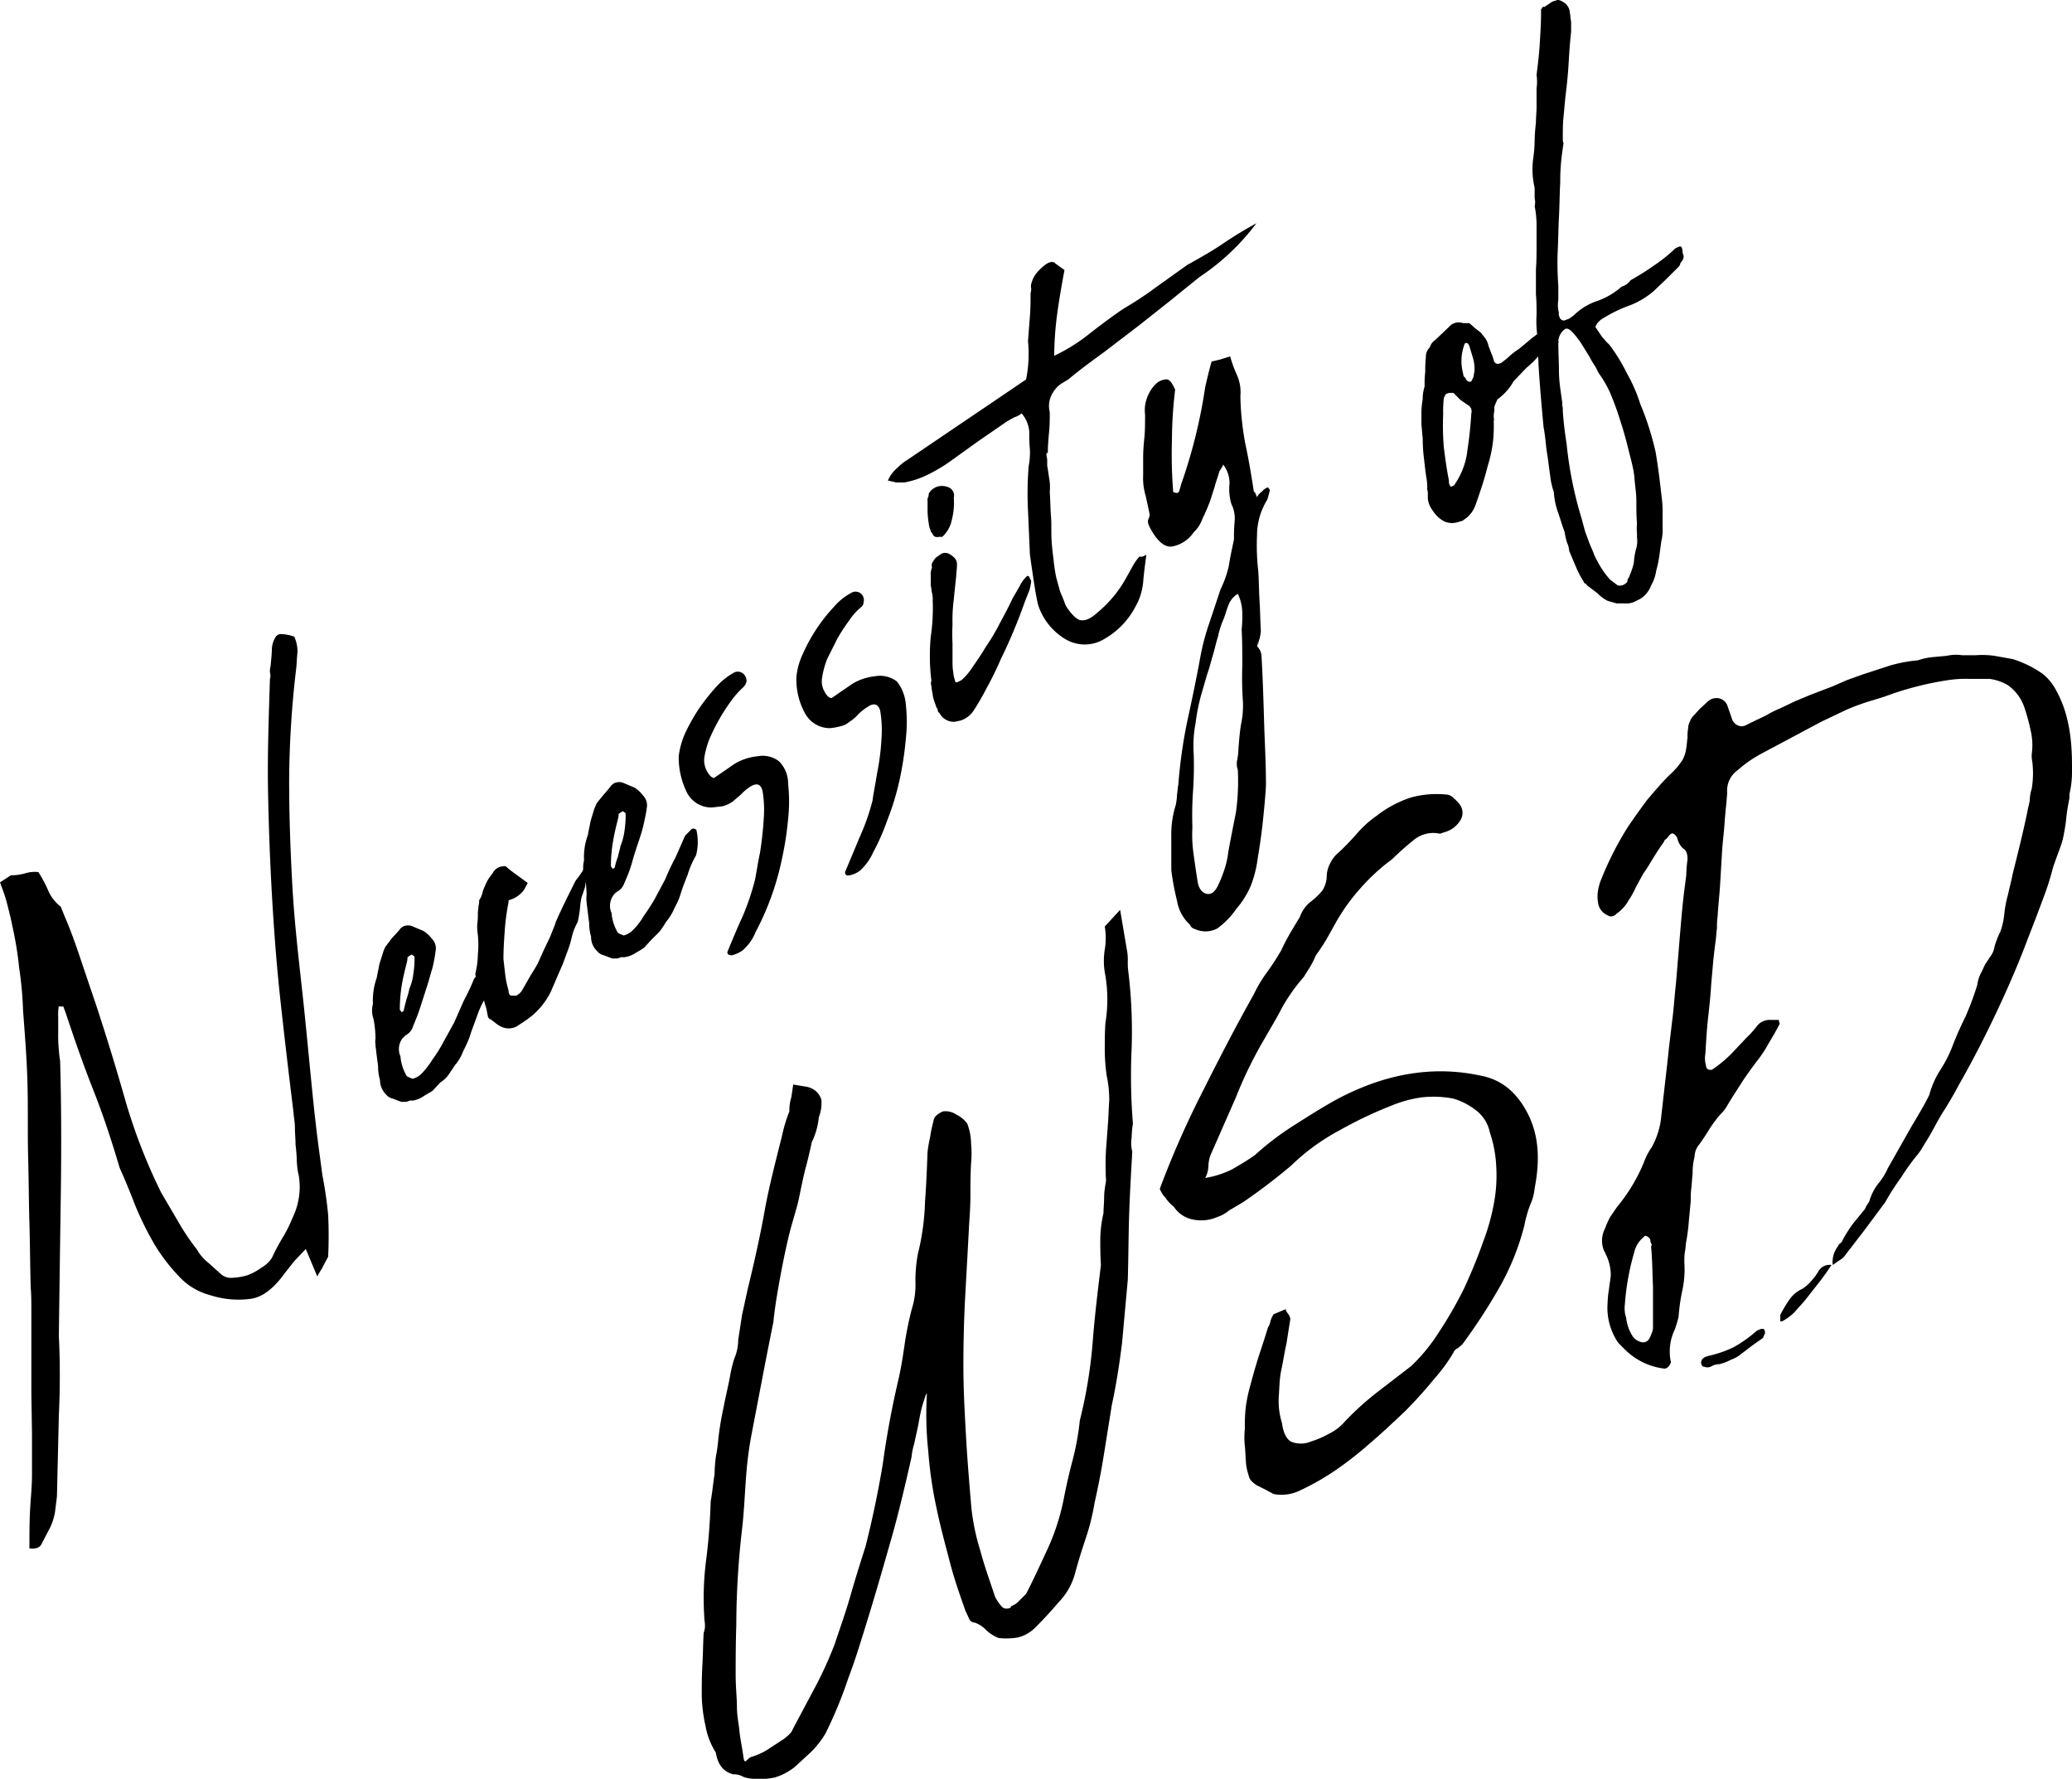
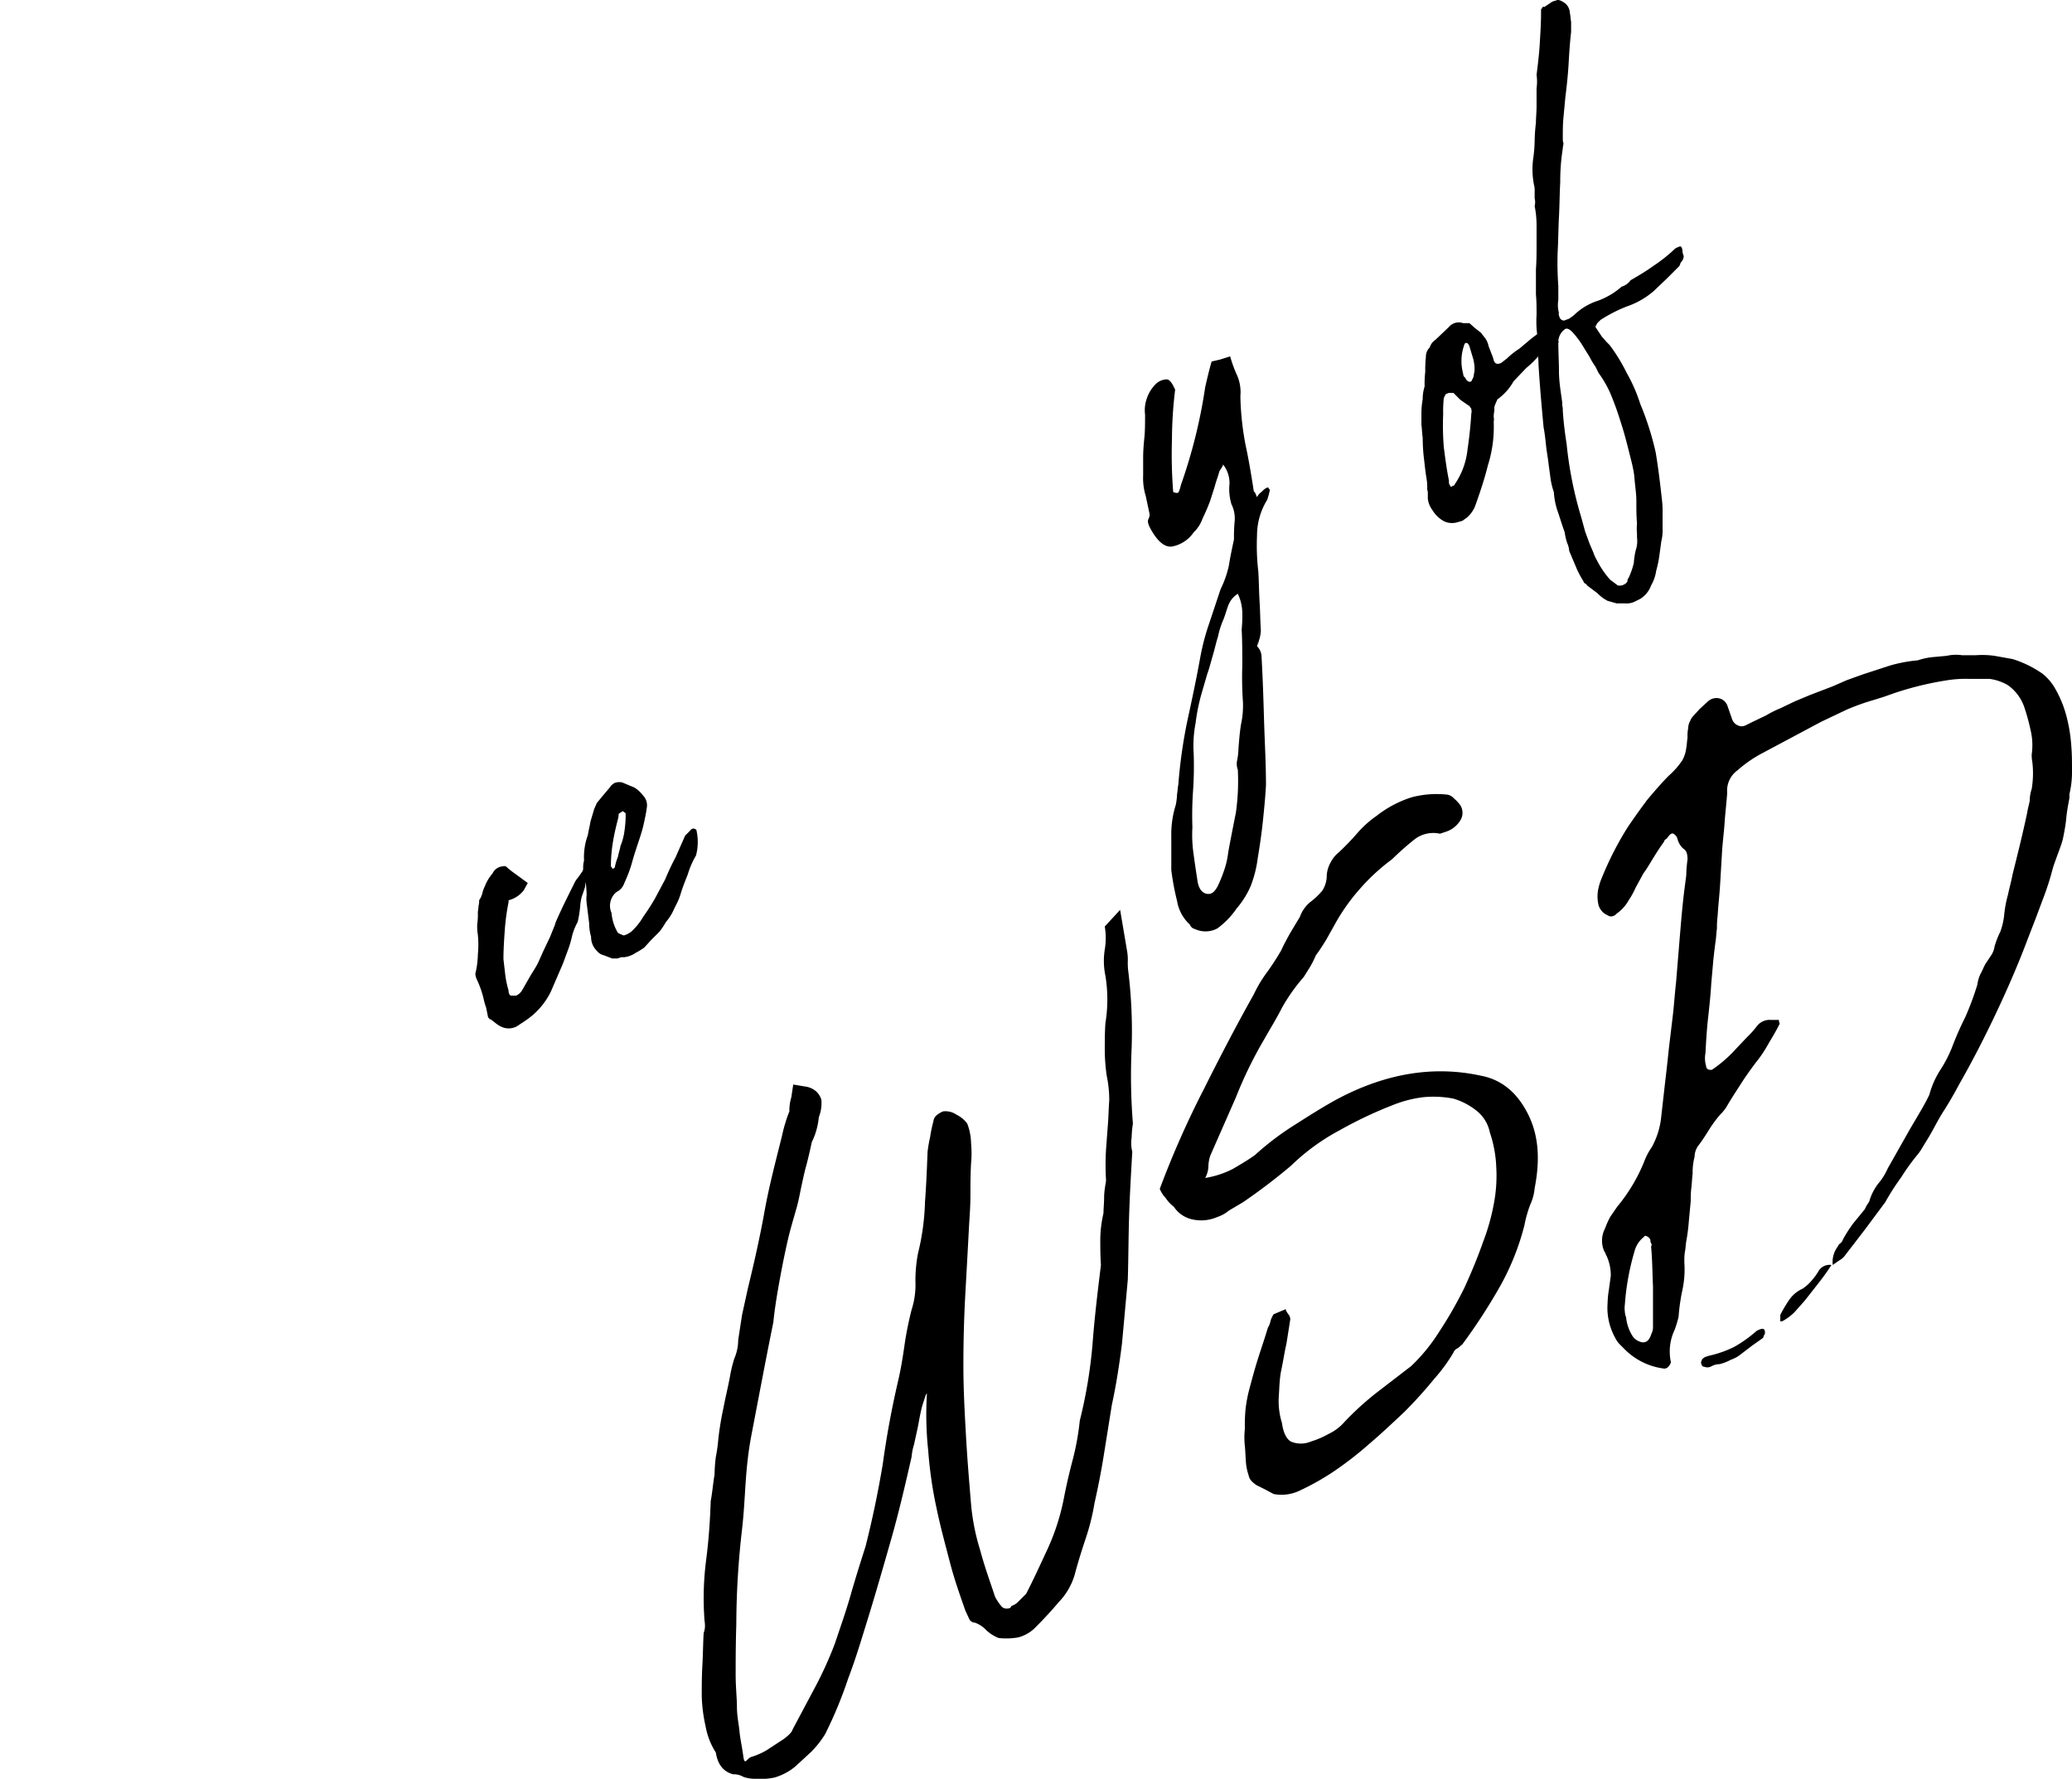
<svg xmlns="http://www.w3.org/2000/svg" viewBox="0 0 323.9 278">
-   <path d="M9.2 157.2a7.7 7.7 0 0 0-.1 1.8v2.6a20.9 20.9 0 0 0 .1 2.5 15.9 15.9 0 0 0 .2 1.7c.2 7.3.2 14.4.1 21.2s-.2 14.1-.3 21.8c.2 4 .2 8.2 0 12.4l-.3 12.7-.3 2.4a9 9 0 0 1-.8 2.5l-1.3 2.5c-.3.6-.9.8-1.9.7 0-2.1 0-4.1.1-6s.3-3.6.3-5.5v-5.9c0-2.1-.1-5.2-.1-7.8v-11.9c0-1.3 0-2.5-.1-3.7-.1-3.4-.1-6.7-.2-10s-.1-6.7-.2-10.3 0-7.5-.1-11.4-.4-7.7-.7-11.6q-.1-3.3-.6-6.6a55 55 0 0 0-1.1-6.7c-.2-1.1-.5-2.2-.8-3.4S.4 139 0 137.9l1.7-1.1a8.3 8.3 0 0 0 2.2-.3 5 5 0 0 1 2.1-.2 19.1 19.1 0 0 1 1.5 2.8 6.3 6.3 0 0 0 2 2.6l.6 1.5c1 2.3 1.8 4.6 2.6 7l2.4 7.1q2.4 7.3 4.5 14.7a87.5 87.5 0 0 0 5.6 14.4l2.7 4.6a35.8 35.8 0 0 0 2.9 4.3 6.7 6.7 0 0 0 1.7 2l1.9 1.7a2.4 2.4 0 0 0 2 .7 10.1 10.1 0 0 0 2.3-.4 9.4 9.4 0 0 0 2.2-1.2 4.7 4.7 0 0 0 1.6-1.5 32.4 32.4 0 0 1 1.7-3.2 21 21 0 0 0 1.5-3 11.2 11.2 0 0 0 1-3.1 10.9 10.9 0 0 0 0-3.6q-.2-.7-.3-2.1a24.5 24.5 0 0 0-.2-2.7c0-.9-.1-1.8-.1-2.7s-.2-1.7-.2-2.2q-1.2-9.7-2.1-18c-.6-5.6-1-11-1.3-16.3s-.5-10.7-.6-16.1.1-11.3.3-17.5a1.7 1.7 0 0 0 0-1 2.8 2.8 0 0 1 .1-1c.1-1.1.2-2 .2-2.7a3.8 3.8 0 0 1 .5-1.7 1 1 0 0 1 1-.6 6.8 6.8 0 0 1 2 .4 5.6 5.6 0 0 1 .5 2.5c-.1.8-.1 1.6-.2 2.5a153.6 153.6 0 0 0-1.1 17.5c0 5.5.2 11 .5 16.4s.9 10.7 1.5 16.1 1.1 11 1.7 16.9 1 8.5 1.5 12.3a61.7 61.7 0 0 1 .9 6.2c.1 2.2.1 4.3 0 6.5l-.8 1.5c-.1.3-.5.8-.9 1.6l-1.8-4.3-1.8 1.9-1.5 1.9c-1.8 2.5-3.6 3.8-5.4 4a14.3 14.3 0 0 1-6.3-.6 10.1 10.1 0 0 1-4.9-3 28.5 28.5 0 0 1-3.8-5 49.4 49.4 0 0 1-3-6.1c-.8-2.1-1.6-4-2.4-5.8-1.1-3.7-2.4-7.8-4.1-12.1s-3.1-8.4-4.3-12l-.4-1.1h-.7Zm57.2 14a4.5 4.5 0 0 1-1.8.8h-.5l-.6.2h-.8l-1.3-.5a1.9 1.9 0 0 1-1.1-.7 3.2 3.2 0 0 1-.9-2.2 7.8 7.8 0 0 1-.3-2.2l-.3-2.3c0-.3-.1-.6-.1-1a3.4 3.4 0 0 1 0-1 16.9 16.9 0 0 0-.3-3 4 4 0 0 1-.1-2.4 10.5 10.5 0 0 1 .6-4.1c.1-.7.3-1.4.4-2.1l.6-1.9a3.9 3.9 0 0 1 .4-.9l.9-1.2 1.1-1.2.3-.4.4-.3a2 2 0 0 1 1.3-.1l1.9.8a4.9 4.9 0 0 1 1.3 1.2 2.1 2.1 0 0 1 .6 1.9 25.6 25.6 0 0 1-.5 2.7c-.3.9-.5 1.8-.8 2.7l-1 3.1a30.3 30.3 0 0 1-1.2 3.2 2.3 2.3 0 0 1-1.2 1.5l-.5.5a2.8 2.8 0 0 0-.3 2.8 7.1 7.1 0 0 0 1 3.1l.4.2.5.2a3.2 3.2 0 0 0 1.3-.7 13 13 0 0 0 1.8-2.3 22.9 22.9 0 0 0 1.8-2.9l1.6-2.9 1.5-3.4a35.4 35.4 0 0 0 1.6-3.4 2.9 2.9 0 0 1 .8-.8.4.4 0 0 1 .6-.3c.3 0 .4.1.4.3a8.6 8.6 0 0 1-.1 3.9 15.1 15.1 0 0 0-1.3 2.9c-.4 1.1-.8 2.1-1.1 3.1a21.4 21.4 0 0 1-1 2.2 7.1 7.1 0 0 1-1.3 2.2l-1 1.5a4.9 4.9 0 0 1-1.3 1.2l-1.2 1.3Zm-1.6-21.7-.4-.3h-.1l-.6.4a2.8 2.8 0 0 1-.1.8c-.3 1.2-.6 2.4-.8 3.6a24.3 24.3 0 0 0-.3 3.8l.3.4.3-.2c.1-.6.3-1.2.4-1.7a12.1 12.1 0 0 0 .5-1.8 7.9 7.9 0 0 0 .6-2.2 14.9 14.9 0 0 0 .2-2.1Z" />
  <path d="M86.8 144.3c.8-1.9 1.8-3.9 2.9-6.1a4.1 4.1 0 0 1 .7-1.1l.7-1q.2-.7.3-.3t.3.6v.4a3.1 3.1 0 0 1-.1 1c-.1.3-.1.7-.2 1l-.3.9a4.5 4.5 0 0 0-.3 1.1c-.1.5-.1 1-.2 1.7s-.2 1.2-.3 1.6a9.2 9.2 0 0 0-.9 2.3 15.5 15.5 0 0 1-.7 2.3l-.7 1.9-1.9 4.4a11.5 11.5 0 0 1-4.1 4.6l-1.2.8a2.7 2.7 0 0 1-2.1.2 3.9 3.9 0 0 1-1.1-.6l-.9-.7c-.1 0-.2 0-.2-.1l-.2-.2-.3-1.5a10.3 10.3 0 0 1-.4-1.4 15.1 15.1 0 0 0-1.1-3.1 3.1 3.1 0 0 1-.2-.8 13.6 13.6 0 0 0 .4-3 16 16 0 0 0 0-3.1 8.1 8.1 0 0 1-.1-1.6 10.9 10.9 0 0 0 .1-1.8c0-.4.1-.7.1-1.1a2.8 2.8 0 0 0 .1-.9 3.4 3.4 0 0 0 .5-1.1 4.9 4.9 0 0 1 .4-1.1 6.7 6.7 0 0 1 1.2-2 1.9 1.9 0 0 1 1.6-1.1.6.6 0 0 1 .7.2l.6.5 2.6 1.9-.6 1.1a4.3 4.3 0 0 1-2.4 1.6v.3a34.7 34.7 0 0 0-.6 4.5c-.1 1.4-.2 2.9-.2 4.4l.3 2.6a15.5 15.5 0 0 0 .5 2.3c0 .5.2.8.4.8h.8a2.2 2.2 0 0 0 .9-.8l1.2-2.1c.4-.7.9-1.4 1.3-2.2l.9-2 1-2.1.8-2Z" />
  <path d="M99.4 148.9a4.1 4.1 0 0 1-1.8.7h-.5l-.6.2h-.8l-1.3-.5a1.9 1.9 0 0 1-1.1-.7 3 3 0 0 1-.9-2.2 7.6 7.6 0 0 1-.3-2.1l-.3-2.4c0-.2-.1-.6-.1-.9a4.1 4.1 0 0 1 0-1.1 16.9 16.9 0 0 0-.3-3 4 4 0 0 1-.1-2.4 10 10 0 0 1 .6-4c.1-.7.3-1.4.4-2.1l.6-2 .4-.9.9-1.1 1.1-1.3.3-.4.4-.3a2 2 0 0 1 1.3-.1l1.9.8a4.9 4.9 0 0 1 1.3 1.2 2.2 2.2 0 0 1 .6 2c-.1.8-.3 1.7-.5 2.6s-.5 1.8-.8 2.7-.7 2.1-1 3.2-.7 2.1-1.2 3.2a2.4 2.4 0 0 1-1.2 1.4 2.3 2.3 0 0 0-.5.5 2.8 2.8 0 0 0-.3 2.8 7.1 7.1 0 0 0 1 3.1l.4.2.5.2a3.2 3.2 0 0 0 1.3-.7 10.2 10.2 0 0 0 1.8-2.3 32.3 32.3 0 0 0 1.8-2.8l1.6-3a35.4 35.4 0 0 1 1.6-3.4l1.5-3.4.8-.8a.6.6 0 0 1 .6-.3c.3.1.4.2.4.4a8.2 8.2 0 0 1-.1 3.8 13.6 13.6 0 0 0-1.3 3c-.4 1-.8 2-1.1 3s-.6 1.5-1 2.3a8 8 0 0 1-1.3 2.1 13 13 0 0 1-1 1.5l-1.3 1.3-1.1 1.2a10.1 10.1 0 0 1-1.3.8Zm-1.6-21.8-.4-.3h-.1l-.6.4a2.5 2.5 0 0 1-.1.8c-.3 1.2-.6 2.4-.8 3.7a22.2 22.2 0 0 0-.3 3.7l.3.4.3-.2a8.4 8.4 0 0 1 .5-1.7c.1-.6.3-1.1.4-1.7a9 9 0 0 0 .6-2.2 18 18 0 0 0 .2-2.2Z" />
-   <path d="M117.2 123a7.5 7.5 0 0 0-1.4 1.2l-1.3 1.1a5.1 5.1 0 0 1-1.5.7l-1.7.2a4.3 4.3 0 0 1-3.9-2.3 12.3 12.3 0 0 1-1.3-5.7 12.4 12.4 0 0 1 1-3.6 30 30 0 0 1 2.2-3.9 33.7 33.7 0 0 1 2.7-3.4 10.8 10.8 0 0 1 2.6-2.1 1.3 1.3 0 0 1 1.7.2 1.5 1.5 0 0 1 .4 1.1 1.9 1.9 0 0 1-.5.9 12.8 12.8 0 0 0-1.8 2 29 29 0 0 0-1.9 2.9 31.8 31.8 0 0 0-1.6 3.2 14.3 14.3 0 0 0-.8 2.9 3.6 3.6 0 0 0 .4 2.1c.4.7.7 1 1.1 1.1l3.2-2.2a8.5 8.5 0 0 1 3.6-1.2 4.2 4.2 0 0 1 3.4.8 4.9 4.9 0 0 1 1.4 3.5 25.2 25.2 0 0 1 0 5.5 49.8 49.8 0 0 1-1 6.4 42.7 42.7 0 0 1-4.1 11.3 7.2 7.2 0 0 1-2.1 2.9 5.2 5.2 0 0 1-1.6.7c-.4 0-.7-.1-.7-.5.9-2.2 1.7-4.1 2.4-5.6a39.9 39.9 0 0 0 1.9-5.6c.2-.9.4-2.4.8-4.3a54.3 54.3 0 0 0 .6-5.5 17.8 17.8 0 0 0-.2-4.2c-.3-1.1-.9-1.3-2-.6Zm18.4-12.5a7.9 7.9 0 0 0-1.5 1.2 5.8 5.8 0 0 1-1.3 1.1 3.1 3.1 0 0 1-1.4.7 8.6 8.6 0 0 1-1.7.3 4.4 4.4 0 0 1-3.9-2.4 10.9 10.9 0 0 1-1.3-5.7 11.1 11.1 0 0 1 1-3.5 26.5 26.5 0 0 1 4.9-7.4 9.2 9.2 0 0 1 2.6-2.1 1.3 1.3 0 0 1 2 1.4 1 1 0 0 1-.4.8 9 9 0 0 0-1.8 2 29 29 0 0 0-1.9 2.9l-1.6 3.2a13.5 13.5 0 0 0-.8 3 3.2 3.2 0 0 0 .4 2.1c.3.6.7 1 1.1 1l3.2-2.2a8.5 8.5 0 0 1 3.5-1.2 4.4 4.4 0 0 1 3.5.8 6.6 6.6 0 0 1 1.4 3.6 24.3 24.3 0 0 1 0 5.4 51.3 51.3 0 0 1-1 6.5 40.6 40.6 0 0 1-1.9 6.2 33.9 33.9 0 0 1-2.2 5 8.5 8.5 0 0 1-2.1 2.9 4 4 0 0 1-1.6.7c-.5.1-.7-.1-.7-.5l2.3-5.5a33.7 33.7 0 0 0 2-5.7c.1-.9.4-2.3.7-4.2a37.6 37.6 0 0 0 .7-5.5 18.4 18.4 0 0 0-.2-4.3c-.3-1.1-1-1.3-2-.6Zm9.9-27.4a1.4 1.4 0 0 0-.2-.6c0-.2-.1-.4-.1-.6a15.4 15.4 0 0 1-.2-1.9v-1.8a.7.7 0 0 1 .1-.5 3.5 3.5 0 0 0 .1-.6 2.4 2.4 0 0 1 2.9-1 1.4 1.4 0 0 1 1 1.7 10.5 10.5 0 0 1-.3 3.4 4.9 4.9 0 0 1-1.5 2.7h-.5c-.5.1-.8 0-1-.4a1.1 1.1 0 0 0-.3-.4Zm.3 25.4a8.3 8.3 0 0 1-.2-1.3 1.1 1.1 0 0 1 0-.8 31.6 31.6 0 0 1-.1-6.9 30.5 30.5 0 0 0 .3-5.7 3.7 3.7 0 0 0-.1-1.1c-.1-.4-.1-.8-.2-1.2V90a2.7 2.7 0 0 1 .2-1.3 1 1 0 0 1 .2-1 1.9 1.9 0 0 1 .6-.7l.3-.2c.7-.6 1.4-.5 2.2.2a1.5 1.5 0 0 1 .6 1.1c0 .8-.1 1.3-.1 1.6s-.3 2.8-.4 4a24.2 24.2 0 0 0-.2 3.9 29.9 29.9 0 0 0 0 3v3a9.5 9.5 0 0 0 .1 1.4 6.1 6.1 0 0 0 .3 1.4c0 .2.1.3.4.2l.6-.3a9.2 9.2 0 0 0 1.7-2c.7-1 1.4-2 2.1-3.2a32.8 32.8 0 0 0 2.2-3.7c.7-1.3 1.4-2.6 2-3.9l1.1-1.9a4.8 4.8 0 0 1 1.2-1.6c.2 0 .3.1.4.4l.2.4a8 8 0 0 1-.3 1.5l-.6 1.5c-.4 1.1-.9 2.5-1.6 4.2s-1.4 3.3-2.2 4.9a51.4 51.4 0 0 1-2.3 4.7 37.8 37.8 0 0 1-1.9 3.3 3.9 3.9 0 0 1-2.1 1.7l-.9.2a2.5 2.5 0 0 1-2.4-1.3c-.2-.2-.3-.3-.3-.4a.6.6 0 0 0-.2-.5c-.2-.6-.4-1.1-.5-1.5a4.3 4.3 0 0 1-.1-.5Z" />
-   <path d="M163.7 72.8c.1.5.2 1.2.3 1.9a7.9 7.9 0 0 1 .1 2.2c.1 1.4.1 2.7.2 3.9s0 2.6.1 3.9.2 2 .3 2.8a25.1 25.1 0 0 0 .4 2.7l.6 2.2c.3.7.6 1.4.8 2s1.5 2.3 2.3 2.5 1.7-.2 2.8-1.2a18.9 18.9 0 0 0 4.4-5.3l1-1.8a9.1 9.1 0 0 1 1.1-1.6h.5l.6-.3c-.2 1.5-.4 3-.5 4.3a9.4 9.4 0 0 1-1.2 3.8 12.4 12.4 0 0 1-5.5 5.4 5.9 5.9 0 0 1-5.6-.4 9.7 9.7 0 0 1-4.1-5.2c-.3-1.2-.5-2.5-.7-3.8s-.4-2.7-.6-4.1l-.3-6.9a53 53 0 0 1 .1-6.9 11.8 11.8 0 0 0 .2-2.6 25.3 25.3 0 0 1-.1-2.8 5 5 0 0 0-1.2-2.9 3 3 0 0 1-1.1.6l-1.1.6-4.5 3.1-4.6 3.3a24.9 24.9 0 0 1-3.4 2 13.9 13.9 0 0 1-3.6 1.2h-1.3l-1.3-.3a5.3 5.3 0 0 1 1.5-2 7.9 7.9 0 0 1 1.5-1.2l16.4-11.1 2.2-1.5a20.2 20.2 0 0 0 .3-6l.3-3.9c.1-1.2.1-2.4.1-3.6a2 2 0 0 0 .1-.7 1.6 1.6 0 0 1 0-.7 4.4 4.4 0 0 1 .9-1.8 8.6 8.6 0 0 1 1.4-1.3c.6-.4 1.2-.5 1.5-.1l1.4 1c-.4 2.2-.8 4.4-1.1 6.6a50.6 50.6 0 0 0-.5 6.8 27.6 27.6 0 0 0 5.7-3.6c1.7-1.3 3.4-2.6 5.2-3.8a53.9 53.9 0 0 0 5-3.3l4.9-3.5c1.8-1 3.6-2 5.4-3.2a60 60 0 0 1 5.4-3.3 35.8 35.8 0 0 1-8.9 8.4l-4.7 3.8-4.8 3.8-5.5 4.2c-1.8 1.3-3.7 2.7-5.5 4.2l-1 .6a4.6 4.6 0 0 0-1.6 1.8 3.9 3.9 0 0 0-.3 2.7c0 1 0 2.1-.1 3.1s-.2 2.2-.2 3.3h-.2a2.2 2.2 0 0 0 .1.9Z" />
  <path d="M196.5 101a2.3 2.3 0 0 1 .7 1.5c.2 3.4.3 6.7.4 10.1s.3 6.6.3 10.1c-.1 1.9-.3 3.9-.5 5.8s-.5 3.9-.8 5.7a18 18 0 0 1-1.1 4.3 13.8 13.8 0 0 1-2.2 3.5 12.7 12.7 0 0 1-3 3.1 3.9 3.9 0 0 1-3.5.1 1.1 1.1 0 0 1-.8-.7 6.4 6.4 0 0 1-2-3.7 40.5 40.5 0 0 1-.9-4.8v-5.3a15.3 15.3 0 0 1 .7-4.9 9.9 9.9 0 0 0 .2-1.7c.1-.5.1-1 .2-1.5a78.7 78.7 0 0 1 1.4-9.9c.7-3.2 1.4-6.5 2-9.8a35.8 35.8 0 0 1 1.4-5.4l1.8-5.4a16.3 16.3 0 0 0 1.3-3.7c.2-1.3.5-2.7.8-4.1a27.2 27.2 0 0 1 .1-2.8 4.9 4.9 0 0 0-.5-2.7 8.3 8.3 0 0 1-.3-3.2 4.7 4.7 0 0 0-1-3 1.6 1.6 0 0 1-.3.6l-.3.5c-.2.8-.5 1.5-.7 2.3l-.7 2.2A27.4 27.4 0 0 1 188 81a5.5 5.5 0 0 1-1.4 2.2 5.3 5.3 0 0 1-3.3 2.2c-1.1.2-2.2-.6-3.3-2.5s-.2-1.6-.3-2.6l-.6-2.8a9.4 9.4 0 0 1-.4-3.2v-2.8c0-1.1.1-2.2.2-3.2s.1-2.3.1-3.5a5.5 5.5 0 0 1 .3-2.6 5.6 5.6 0 0 1 1.2-2 2.6 2.6 0 0 1 1.7-.9c.6-.1 1 .5 1.5 1.6a67 67 0 0 0-.5 7.9 73 73 0 0 0 .2 8.1c.5.2.8.2.9-.1a6.2 6.2 0 0 0 .3-1 81.5 81.5 0 0 0 3.8-15.3c.3-1.3.6-2.6 1-4l1.3-.3 1.6-.5a20.9 20.9 0 0 0 1.1 3 6.6 6.6 0 0 1 .5 3.2 44.3 44.3 0 0 0 .8 7.6c.5 2.3.9 4.7 1.3 7.3l.2.2.3.7a2.4 2.4 0 0 1 .8-.9 2.1 2.1 0 0 1 .8-.6h.2c0 .1 0 .2.1.2a.3.3 0 0 1 .1.2 12.7 12.7 0 0 1-.4 1.5 10.6 10.6 0 0 0-1.6 5.6 35 35 0 0 0 .2 5.6c.1 1.5.1 3.1.2 4.7s.1 3.1.2 4.5a5.9 5.9 0 0 1-.2 1.3 5.8 5.8 0 0 0-.3 1.4 3.2 3.2 0 0 0 0-1 2 2 0 0 1-.1.8Zm-3-8.2a3.6 3.6 0 0 0-1.4 1.6c-.3.7-.5 1.5-.8 2.3a13.1 13.1 0 0 0-.9 2.8c-.3.9-.5 1.9-.8 2.9s-.5 1.9-.9 3l-.9 3.1a29.9 29.9 0 0 0-.9 4.5 18.8 18.8 0 0 0-.3 4.8 56.6 56.6 0 0 1-.1 5.8 54.7 54.7 0 0 0-.1 5.7 20.7 20.7 0 0 0 .2 4.3c.2 1.5.4 2.8.6 4.1s.8 1.9 1.5 2 1.2-.3 1.7-1.3a21.6 21.6 0 0 0 1-2.5 13.1 13.1 0 0 0 .6-2.7c.4-2.2.8-4.2 1.2-6.2a35.5 35.5 0 0 0 .3-6.7 2.6 2.6 0 0 1-.1-1.5 11 11 0 0 0 .2-1.8c.1-1.3.2-2.6.4-3.8a13.8 13.8 0 0 0 .3-3.5 54.2 54.2 0 0 1-.1-5.7c0-1.9 0-3.8-.1-5.6a22.6 22.6 0 0 0 .1-2.7 7.3 7.3 0 0 0-.7-2.9Zm39.7-37.4a4.6 4.6 0 0 1 .3.9c.2.6.6.7 1.2.4l.9-.7a11.4 11.4 0 0 1 1.9-1.5l1.9-1.6 1.2-.9a.8.8 0 0 1 .4.4c.4.3.6.6.3 1.1s.1.4 0 .5a.8.8 0 0 0-.2.6 1.9 1.9 0 0 1-.4.8 13.9 13.9 0 0 1-2.1 2.1l-2 2.1a8.6 8.6 0 0 1-2.5 2.8c-.1.1-.1.3-.2.4l-.2.5a1.1 1.1 0 0 0-.1.5v.4a4.6 4.6 0 0 0-.1 1 1.6 1.6 0 0 1 0 .7 19.9 19.9 0 0 1-.9 6.8c-.6 2.4-1.3 4.4-1.9 6.1a4.6 4.6 0 0 1-1.4 2.1l-.7.5-.7.2a3 3 0 0 1-2.1-.1 4.7 4.7 0 0 1-1.7-1.5l-.2-.3a3.6 3.6 0 0 1-.7-1.8v-.7a1.7 1.7 0 0 0-.1-.7 7.6 7.6 0 0 0-.1-1.7c-.2-1.2-.3-2.3-.4-3.1a27.7 27.7 0 0 1-.2-3.3c-.1-.6-.1-1.3-.2-2v-2a12.3 12.3 0 0 1 .2-2 6.4 6.4 0 0 1 .3-2 16.2 16.2 0 0 1 .1-2.3 18.5 18.5 0 0 1 .1-2.3 2 2 0 0 1 .6-1.5 2.2 2.2 0 0 1 .9-1.2l2.1-2a2 2 0 0 1 2.2-.6h1l.9.8.9.7.7.9a3.3 3.3 0 0 1 .5 1.2Zm-3.2 8.5c-.2-.3-.3-.5-.4-.5l-1.3-.9-1.1-1.1h-.7l-.5.2-.3.6a20.1 20.1 0 0 0-.1 2.5 42.4 42.4 0 0 0 .1 5.2c.2 1.5.4 3.2.8 5.2v.3a.8.8 0 0 0 .2.5c0 .2.2.2.3.1s.4-.1.4-.3a11.7 11.7 0 0 0 2-5.4c.3-2 .5-4 .6-5.7.1-.3 0-.5 0-.7Zm-.4-10c-.1-.2-.2-.3-.4-.3s-.3.2-.3.3a7.4 7.4 0 0 0-.2 4.4 4.3 4.3 0 0 0 .1.5l.3.3c0 .1.1.3.4.5a.5.5 0 0 0 .5 0l.3-.6c.1-.3.1-.6.2-1a6.5 6.5 0 0 0-.2-1.9l-.6-2Z" />
  <path d="M245.3 86.1a3.5 3.5 0 0 0-.3-1.2 8.5 8.5 0 0 1-.4-1.7c-.4-1.1-.7-2.1-1-3a11.4 11.4 0 0 1-.7-3.3 11.7 11.7 0 0 1-.5-2l-.3-2.2c-.1-1-.3-2-.4-2.9s-.2-2-.4-3c-.3-3.2-.6-6.5-.8-9.9 0-.7-.1-1.4-.1-2.3s-.1-1.6-.1-2.3a16.1 16.1 0 0 1-.1-3.1c0-1.1 0-2.1-.1-3.2v-3.9c.1-1.3.1-2.6.1-4v-2.9a15.3 15.3 0 0 0-.3-3 2.4 2.4 0 0 0 0-1.2v-1.1a3.1 3.1 0 0 0-.1-1 12.5 12.5 0 0 1-.1-4.3 21.1 21.1 0 0 0 .2-2.6 26.4 26.4 0 0 1 .2-2.8c0-.8.1-1.7.1-2.6v-2.8a7.4 7.4 0 0 0 0-2.1c.2-1.6.4-3.2.5-4.9s.2-3.2.2-4.7 0-.4.1-.7.2-.4.4-.3l.9-.6a1.9 1.9 0 0 1 .9-.4c.3-.2.7-.1 1.3.3a2 2 0 0 1 .9 1.6c.1.4.1.9.2 1.4V5c-.2 1.7-.3 3.4-.4 5.1s-.3 3.5-.5 5.1l-.3 3.2c-.1 1-.1 2.1-.1 3.1s.1.6.1.9-.1.5-.1.8a32.3 32.3 0 0 0-.4 5.3c-.1 1.7-.1 3.5-.2 5.4s-.1 3.6-.2 5.4a48.7 48.7 0 0 0 .1 5.4v2.2a4.6 4.6 0 0 0 .1 2c-.1.2 0 .4.1.7s.4.5.7.5l.8-.3.7-.5a9.5 9.5 0 0 1 3.8-2.3 11.7 11.7 0 0 0 3.7-2.2 2.6 2.6 0 0 0 1.4-1c1.2-.7 2.4-1.4 3.5-2.2a25.1 25.1 0 0 0 3.2-2.5 1.6 1.6 0 0 1 .8-.5c.3-.2.5-.1.6.5a2.3 2.3 0 0 0 .2.9 1.4 1.4 0 0 1-.2.7l-.3.4a1.7 1.7 0 0 1-.2.5l-2 2-2 1.9a12.7 12.7 0 0 1-4.2 2.4 22.7 22.7 0 0 0-4.1 2.1l-.5.5a3.3 3.3 0 0 0-.3.6l1 1.5.7.8.5.5a27.2 27.2 0 0 1 2.7 4.4 25 25 0 0 1 2.1 4.8 45.9 45.9 0 0 1 2.4 7.5c.4 2.3.7 4.8 1 7.5a15.5 15.5 0 0 1 .1 2.2v2.3a7.1 7.1 0 0 1-.2 2l-.3 2.2a16.9 16.9 0 0 1-.5 2.4 6.3 6.3 0 0 1-.8 2.3 4.1 4.1 0 0 1-1.7 2.1l-.8.4a2.9 2.9 0 0 1-1.6.3h-1.3l-.7-.2-.7-.2a6.1 6.1 0 0 1-1.6-1.2l-1.6-1.2q-.2-.3-.3-.3c-.2-.1-.2-.2-.3-.4a14.3 14.3 0 0 1-1.1-2.1Zm3.2-1.1.6 1.4a5.4 5.4 0 0 0 .5 1.1 14.1 14.1 0 0 0 2.1 3.1l1.2.9a1.5 1.5 0 0 0 1.5-.6.8.8 0 0 1 .2-.6 12.8 12.8 0 0 0 .8-2.3 12 12 0 0 1 .3-2 4.4 4.4 0 0 0 .2-2v-.6a8.6 8.6 0 0 1 0-1.6c-.1-1.1-.1-2.3-.1-3.5s-.2-2.3-.3-3.6-.5-2.7-.9-4.3-.8-3.1-1.3-4.6a45 45 0 0 0-1.6-4.4 17 17 0 0 0-1.8-3.1l-.5-1a11.3 11.3 0 0 1-.9-1.5l-1.3-2.1a14.1 14.1 0 0 0-1.4-1.8c-.5-.5-.8-.6-1.1-.5a2.5 2.5 0 0 0-1.1 1.9c.1.1.1.2 0 .2 0 1.6.1 3.1.1 4.5s.2 2.7.4 4.1.1.8.1 1.2a2.8 2.8 0 0 1 .1.9c.1 1.6.3 3.3.6 5.2a60.1 60.1 0 0 0 2.3 11.5l.6 2.2ZM111.7 230.5a24.6 24.6 0 0 1 .2-2.8 25.4 25.4 0 0 0 .4-2.9 48 48 0 0 1 .8-4.8c.3-1.6.7-3.2 1-4.8a20.6 20.6 0 0 1 .7-2.9 7.5 7.5 0 0 0 .6-2.9l.6-3.9.9-4.1c1-4.1 1.9-8.1 2.6-12s1.7-7.7 2.7-11.7c.2-.9.4-1.7.6-2.3a16.2 16.2 0 0 1 .6-1.7 6.9 6.9 0 0 1 .3-2.2l.3-2 1.8.3a3.3 3.3 0 0 1 1.7.7 2.8 2.8 0 0 1 .9 1.4 6 6 0 0 1-.4 2.7 11.2 11.2 0 0 1-.4 2.1 10.8 10.8 0 0 1-.7 1.8c-.3 1.4-.6 2.7-.9 3.8s-.5 2.1-.7 3-.4 2.1-.7 3.2-.7 2.4-1.1 3.9-1 4.3-1.5 7-.9 5.1-1.1 7.2c-1.2 5.9-2.3 11.8-3.4 17.5s-.9 9.6-1.5 14.9a132 132 0 0 0-.9 14.9c-.1 3.2-.1 5.8-.1 7.8s.2 3.7.2 5.1.3 2.7.4 3.8.4 2.4.6 3.9.5.4 1.2.1a10.6 10.6 0 0 0 2.5-1.1l2.6-1.7c.8-.6 1.3-1.1 1.4-1.5l3.3-6.2a60 60 0 0 0 3.3-7.2c.8-2.4 1.7-4.9 2.5-7.7s1.6-5.3 2.3-7.5q1.6-6.3 2.7-12.9c.6-4.4 1.4-8.7 2.4-13 .4-1.7.7-3.5 1-5.6s.7-3.9 1.1-5.5a12.7 12.7 0 0 0 .6-4.5 22.9 22.9 0 0 1 .4-4.3 37.6 37.6 0 0 0 1.1-8.1c.2-2.6.3-5.2.4-7.8a22.3 22.3 0 0 1 .4-2.3 20.5 20.5 0 0 1 .5-2.4 1.6 1.6 0 0 1 .4-.9 4.1 4.1 0 0 1 1.1-.7 3 3 0 0 1 2.1.5 4.6 4.6 0 0 1 1.7 1.4 8.9 8.9 0 0 1 .6 3.1 16.1 16.1 0 0 1 0 3.1c-.1 1.8-.1 3.5-.1 5s-.1 3-.2 4.5c-.2 3.8-.4 7.4-.6 11s-.3 7.3-.3 11.1.2 7.3.4 10.9.5 7.2.8 10.8a34.1 34.1 0 0 0 1.4 7.1c.7 2.6 1.5 4.8 2.2 6.9a3.1 3.1 0 0 0 .4.9 7.6 7.6 0 0 0 .8 1.1 1 1 0 0 0 .8.3c.4 0 .6-.1.7-.4a2.8 2.8 0 0 0 1.2-.8l1.1-1.1c1-1.9 2.1-4.3 3.4-7.1a35 35 0 0 0 2.5-7.8c.4-2.1.9-4.2 1.4-6.1a41 41 0 0 0 1.1-6.1 74.5 74.5 0 0 0 2-12.1c.3-4 .8-8.1 1.3-12.2-.1-1.4-.1-2.8-.1-4.1a19 19 0 0 1 .5-4c0-.7.1-1.6.1-2.5s.2-1.9.3-2.6a39.9 39.9 0 0 1 0-4.9l.3-4c.1-1.2.1-2.4.2-3.6a18.4 18.4 0 0 0-.4-3.9 29.1 29.1 0 0 1-.3-4c0-1.3 0-2.7.1-4.2a22.9 22.9 0 0 0 0-7.4 11.4 11.4 0 0 1-.1-4.1 10.8 10.8 0 0 0 0-3.6l1.2-1.3 1.2-1.3 1.1 6.5a7.6 7.6 0 0 1 .1 1.5 10.9 10.9 0 0 0 .1 1.8 77.1 77.1 0 0 1 .5 11.8 93 93 0 0 0 .2 11.8 16.4 16.4 0 0 0-.2 2.2 5.4 5.4 0 0 0 .1 2.2c-.2 3.5-.4 6.9-.5 10.2s-.1 6.6-.2 9.8l-.9 9.9c-.4 3.2-.9 6.5-1.6 9.7l-1.2 7.5q-.6 3.8-1.5 7.8a35.3 35.3 0 0 1-1.4 5.6c-.6 1.8-1.2 3.7-1.7 5.6a10.4 10.4 0 0 1-2.5 4.3c-1.1 1.3-2.3 2.6-3.5 3.8a5.9 5.9 0 0 1-2.8 1.7 10.8 10.8 0 0 1-3.1.1 6.2 6.2 0 0 1-1.9-1.2 4.6 4.6 0 0 0-1.8-1.2 1 1 0 0 1-.9-.6l-.6-1.3c-.8-2.3-1.7-4.8-2.4-7.5s-1.5-5.6-2.1-8.5a65 65 0 0 1-1.3-9 53.2 53.2 0 0 1-.2-8.9c-.2.1-.3.6-.6 1.5s-.5 2-.7 3.1-.5 2.3-.7 3.3a9.2 9.2 0 0 0-.4 2c-1 4.4-2 8.7-3.2 12.9s-2.4 8.4-3.7 12.6-1.9 6.2-3 9.1a66.3 66.3 0 0 1-3.6 8.7 15.1 15.1 0 0 1-2.2 2.8l-2.5 2.3a9.1 9.1 0 0 1-3.2 1.7 10.8 10.8 0 0 1-3.1.2 5.2 5.2 0 0 1-1.8-.3 2.9 2.9 0 0 0-1.6-.4c-1.5-.4-2.4-1.5-2.7-3.4a11.3 11.3 0 0 1-1.6-4.1 24.2 24.2 0 0 1-.6-4.7c0-1.6 0-3.2.1-4.9s.1-3.4.2-5a3 3 0 0 0 .2-1.2c0-.4-.1-.8-.1-1.2a46.4 46.4 0 0 1 .3-9.1c.4-3.1.6-6.1.7-9.1.1-.5.2-1.2.3-2s.2-1.6.3-2.1Zm76.7-46.4a14.5 14.5 0 0 0 4.3-1.4c1.2-.7 2.4-1.4 3.5-2.2a44 44 0 0 1 6.2-4.7c2.2-1.4 4.4-2.8 6.6-4 7.5-4 15-5.3 22.4-3.7 3.3.6 5.7 2.6 7.4 5.9s2 7.1 1.1 11.7a7.8 7.8 0 0 1-.7 2.6 19.2 19.2 0 0 0-.9 3.2 39.4 39.4 0 0 1-3.9 9.7 89.8 89.8 0 0 1-5.8 8.9l-.7.6a1.2 1.2 0 0 0-.7.7 25.9 25.9 0 0 1-3 4.1 68.3 68.3 0 0 1-4.6 5.1c-1.8 1.7-3.6 3.4-5.6 5.1a54.6 54.6 0 0 1-5.7 4.4 40.6 40.6 0 0 1-5.2 2.9 6.6 6.6 0 0 1-4 .5l-1.3-.7-1.4-.7c-.7-.5-1.1-.9-1.2-1.5a8.5 8.5 0 0 1-.4-1.7c-.1-1-.1-1.9-.2-2.9a12.2 12.2 0 0 1 0-2.7 28.1 28.1 0 0 1 .1-3 22.1 22.1 0 0 1 .6-3.2c.4-1.5.8-3 1.3-4.6s1.1-3.3 1.6-5a3 3 0 0 0 .4-1 3.7 3.7 0 0 1 .5-1.1l1.9-.8c0 .3.2.5.4.8a1.3 1.3 0 0 1 .3.8l-.6 3.8c-.3 1.3-.5 2.7-.8 4.1s-.3 2.8-.4 4.2a11.5 11.5 0 0 0 .5 4.1c.2 1.5.7 2.5 1.4 2.9a4 4 0 0 0 3.1 0 13.9 13.9 0 0 0 2.8-1.2 7.6 7.6 0 0 0 2.5-1.9 45.1 45.1 0 0 1 5.2-4.7l5.2-4a27.8 27.8 0 0 0 4.4-5.4 63.5 63.5 0 0 0 3.9-6.8c1.1-2.4 2.1-4.8 2.9-7.1a34 34 0 0 0 1.8-6.5 23.3 23.3 0 0 0 .3-5.3 19.1 19.1 0 0 0-1-5.4 5.8 5.8 0 0 0-2.2-3.5 10.6 10.6 0 0 0-3.5-1.8 16.4 16.4 0 0 0-4.9-.2 19.2 19.2 0 0 0-4.8 1.3 64 64 0 0 0-8 3.8 33.6 33.6 0 0 0-7.7 5.6 92.9 92.9 0 0 1-7.5 5.7l-2.2 1.3a5.4 5.4 0 0 1-1.8 1 6.3 6.3 0 0 1-3.8.4 4.6 4.6 0 0 1-3-2 5.5 5.5 0 0 1-1.3-1.4 4.2 4.2 0 0 1-.9-1.4 144.9 144.9 0 0 1 6.9-15.6c2.5-5 5.1-10 7.8-14.8a20.3 20.3 0 0 1 2.1-3.5 39.6 39.6 0 0 0 2.2-3.4c.4-.9.9-1.8 1.4-2.7l1.5-2.5a5.3 5.3 0 0 1 1.6-2.3 11.1 11.1 0 0 0 1.9-1.8 4.3 4.3 0 0 0 .7-2.4 4.7 4.7 0 0 1 .6-2 4.8 4.8 0 0 1 1.3-1.6 40.2 40.2 0 0 0 2.8-2.9 16.4 16.4 0 0 1 3.1-2.8 17.3 17.3 0 0 1 5.5-2.9 15.2 15.2 0 0 1 5.6-.4 1.8 1.8 0 0 1 1 .6 4.5 4.5 0 0 1 .7.7 2.2 2.2 0 0 1 .4 2.5 4.1 4.1 0 0 1-2.4 2l-.9.3a4.8 4.8 0 0 0-4 .9 46 46 0 0 0-3.5 3.1 31.4 31.4 0 0 0-5 4.6 30.4 30.4 0 0 0-3.9 5.5l-1.4 2.5c-.5.8-1 1.6-1.6 2.4a15 15 0 0 1-.9 1.8l-1 1.6a28.3 28.3 0 0 0-3.4 4.8c-.8 1.6-1.8 3.2-2.7 4.8a64.9 64.9 0 0 0-4.5 9.2l-4 9.1a5.5 5.5 0 0 0-.3 1.7 4.1 4.1 0 0 1-.5 1.8Zm132.8-76.6a17.8 17.8 0 0 1 1.8 4.3 25.1 25.1 0 0 1 .8 4.9c.1 1.2.1 2.5.1 3.7a15 15 0 0 1-.4 3.7v.6c-.2 1.1-.4 2.1-.5 3.2s-.3 2.1-.5 3.1-1.1 3.1-1.6 4.7a42.6 42.6 0 0 1-1.5 4.7l-1.2 3.2-1.2 3.1c-1.5 4-3.2 7.9-5 11.7s-3.7 7.5-5.7 11c-.8 1.5-1.6 2.9-2.5 4.3s-1.6 2.9-2.4 4.2l-.8 1.3a8.3 8.3 0 0 1-.8 1.2 33.2 33.2 0 0 0-2.6 3.6 37.3 37.3 0 0 0-2.5 3.9l-.3.4-2.9 3.9-3 3.9a2.8 2.8 0 0 1-1 .9l-1 .7a4 4 0 0 1 .8-2.9 1 1 0 0 1 .4-.5 1.3 1.3 0 0 0 .4-.6 21.3 21.3 0 0 1 1.6-2.5l1.8-2.2.3-.6.4-.6a8.2 8.2 0 0 1 1.4-2.8 9.7 9.7 0 0 0 1.5-2.4l3-5.3c1-1.8 2.1-3.5 3.1-5.4l.4-.8a13.8 13.8 0 0 1 1.6-3.7 20.5 20.5 0 0 0 1.9-3.6 50 50 0 0 1 2.1-4.8 44.5 44.5 0 0 0 1.9-5.1 5.8 5.8 0 0 1 .5-1.7c.3-.5.5-1.1.8-1.6l.8-1.2a3.4 3.4 0 0 0 .6-1.5 13.6 13.6 0 0 1 .9-2.3 11 11 0 0 0 .6-2.6 18 18 0 0 1 .6-3.2c.2-1 .5-2 .7-3.1.8-3.2 1.6-6.4 2.3-9.7.1-.7.3-1.3.4-1.9a5.7 5.7 0 0 1 .3-1.8 14.9 14.9 0 0 0 .1-4.2 5.7 5.7 0 0 1-.1-1.2 10.1 10.1 0 0 0-.2-3.9 31 31 0 0 0-1-3.6 7 7 0 0 0-2.5-3.3 7.6 7.6 0 0 0-2.9-1h-3.2a18.3 18.3 0 0 0-3.3.2 50.1 50.1 0 0 0-8.3 2l-1.7.6-1.6.5a35.2 35.2 0 0 0-4.2 1.5l-4 1.9-4.5 2.4-4.5 2.4a19.8 19.8 0 0 0-4.1 2.8 3.9 3.9 0 0 0-1.6 3.5c-.1 1.5-.3 3.1-.4 4.6s-.3 3-.4 4.5l-.3 5.1c-.1 1.7-.3 3.4-.4 5.1a12.8 12.8 0 0 0-.1 1.9c-.1.6-.1 1.2-.2 1.9s-.3 2.3-.4 3.4l-.3 3.4c-.1 1.8-.3 3.6-.5 5.4s-.3 3.6-.4 5.4a4.3 4.3 0 0 0 .1 2 .6.6 0 0 0 .6.6h.3a19.8 19.8 0 0 0 3.7-3.2l1.7-1.8a15.4 15.4 0 0 0 1.7-1.9 2.5 2.5 0 0 1 2.1-.9h1.2c0-.1.1 0 .1.3a.4.4 0 0 1 0 .5c-.5 1-1.1 2-1.7 3a18.1 18.1 0 0 1-1.8 2.7c-.9 1.2-1.7 2.3-2.4 3.4s-1.5 2.3-2.2 3.5a6 6 0 0 1-1.1 1.4 19.5 19.5 0 0 0-1.7 2.3c-.5.8-1 1.6-1.6 2.4a3 3 0 0 0-.7 1.9 9.3 9.3 0 0 0-.3 2.6c-.1.7-.1 1.4-.2 2.2s-.1 1.4-.1 2.1l-.3 3.2a29.1 29.1 0 0 1-.4 3.1c-.1.6-.1 1.1-.2 1.6s-.1 1.1-.1 1.7a15.3 15.3 0 0 1-.3 4.3 30.3 30.3 0 0 0-.6 4.2 18.5 18.5 0 0 1-.6 2 7.9 7.9 0 0 0-.6 5.1 1.6 1.6 0 0 1-.4.7.9.9 0 0 1-.6.3 10.5 10.5 0 0 1-6.3-3.1l-.7-.7a3.6 3.6 0 0 1-.7-1 9.6 9.6 0 0 1-1.2-5.4 14.9 14.9 0 0 1 .2-2.1l.3-2.2a7.3 7.3 0 0 0-.6-3l-.2-.4a.8.8 0 0 0-.2-.4 4.1 4.1 0 0 1 .1-3.6 14.2 14.2 0 0 1 .8-1.8l1.1-1.6a26.6 26.6 0 0 0 4.2-7 10.1 10.1 0 0 1 1.2-2.3 12.3 12.3 0 0 0 1.5-4.9l.6-5.3q.3-2.5.6-5.4l.6-5c.2-1.7.3-3.4.5-5.1l.6-7.3c.2-2.4.4-4.8.7-7.2l.3-2.3a21.1 21.1 0 0 1 .2-2.5c0-.9-.2-1.4-.7-1.7a3.1 3.1 0 0 1-.9-1.6 1.4 1.4 0 0 0-.6-.7c-.2-.1-.4 0-.6.2s-.3.4-.5.6a.7.7 0 0 0-.4.5c-.6.8-1.1 1.6-1.6 2.4s-1 1.7-1.6 2.5l-1.2 2.2a12.8 12.8 0 0 1-1.1 2 6.2 6.2 0 0 1-1.9 2.1 1.1 1.1 0 0 1-1.1.4l-.4-.2a2.5 2.5 0 0 1-1.3-1.5 5.8 5.8 0 0 1-.1-2.3 8.9 8.9 0 0 1 .6-2 50.3 50.3 0 0 1 4.1-8q1.5-2.2 3-4.2c1.1-1.3 2.2-2.6 3.4-3.8a12.1 12.1 0 0 0 2.1-2.4 5.3 5.3 0 0 0 .6-1.9c.1-.5.1-1 .2-1.6a6.6 6.6 0 0 1 .1-1.5 2.4 2.4 0 0 1 .3-1.1 2.2 2.2 0 0 1 .5-.8l1-1.1 1.2-1.1a2 2 0 0 1 1.5-.6 1.8 1.8 0 0 1 1.6 1.1l.8 2.3a1.7 1.7 0 0 0 1.3 1 1.5 1.5 0 0 0 .9-.2l.8-.4 2.3-1.1a15.1 15.1 0 0 1 2.2-1.1l2.3-1.1 2.4-1 3.4-1.3 2.3-1 2.5-.9 4.3-1.4a23.1 23.1 0 0 1 4.3-.8 10.6 10.6 0 0 1 2.3-.5l2.2-.2a6.5 6.5 0 0 1 2.4-.1h2.2a13.8 13.8 0 0 1 2.9.1l2.8.5a16.9 16.9 0 0 1 4.7 2.3 8.1 8.1 0 0 1 1.9 2.2Zm-63.1 87.3a.4.4 0 0 0 0-.5.9.9 0 0 1-.1-.5 1 1 0 0 0-.4-.5q-.5-.3-.6 0a4.2 4.2 0 0 0-1.5 2.3 39.1 39.1 0 0 0-1.5 8.3 4.1 4.1 0 0 0 0 1.1 2.9 2.9 0 0 0 .2.9 6.6 6.6 0 0 0 1 2.9 2.2 2.2 0 0 0 1.2.9 1.1 1.1 0 0 0 1.2-.2 2.4 2.4 0 0 0 .5-.9l.2-.5a4.3 4.3 0 0 0 .1-.5v-6.5c-.1-2.2-.1-4.3-.3-6.3Zm17.2 12.9c.4-.1.6.1.6.5s0 .2-.1.4l-.2.5-1.7 1.2-1.7 1.3a5.1 5.1 0 0 1-1.6.9 7.5 7.5 0 0 1-1.8.7 2.7 2.7 0 0 0-1.2.3 1.3 1.3 0 0 1-1.2.1c-.3 0-.4-.2-.5-.7l.2-.5.4-.3.6-.2a17.2 17.2 0 0 0 4-1.4 20.5 20.5 0 0 0 3.5-2.5l.4-.2Zm8.9-8.9a2 2 0 0 1 2.1-1.1 33.9 33.9 0 0 1-2 2.8l-2.2 2.8-1.6 1.8a8.5 8.5 0 0 1-1.9 1.4h-.3v-1a20.7 20.7 0 0 1 1.5-2.5 5.1 5.1 0 0 1 2-1.6 7.1 7.1 0 0 0 1.6-1.5l.4-.5Z" />
</svg>